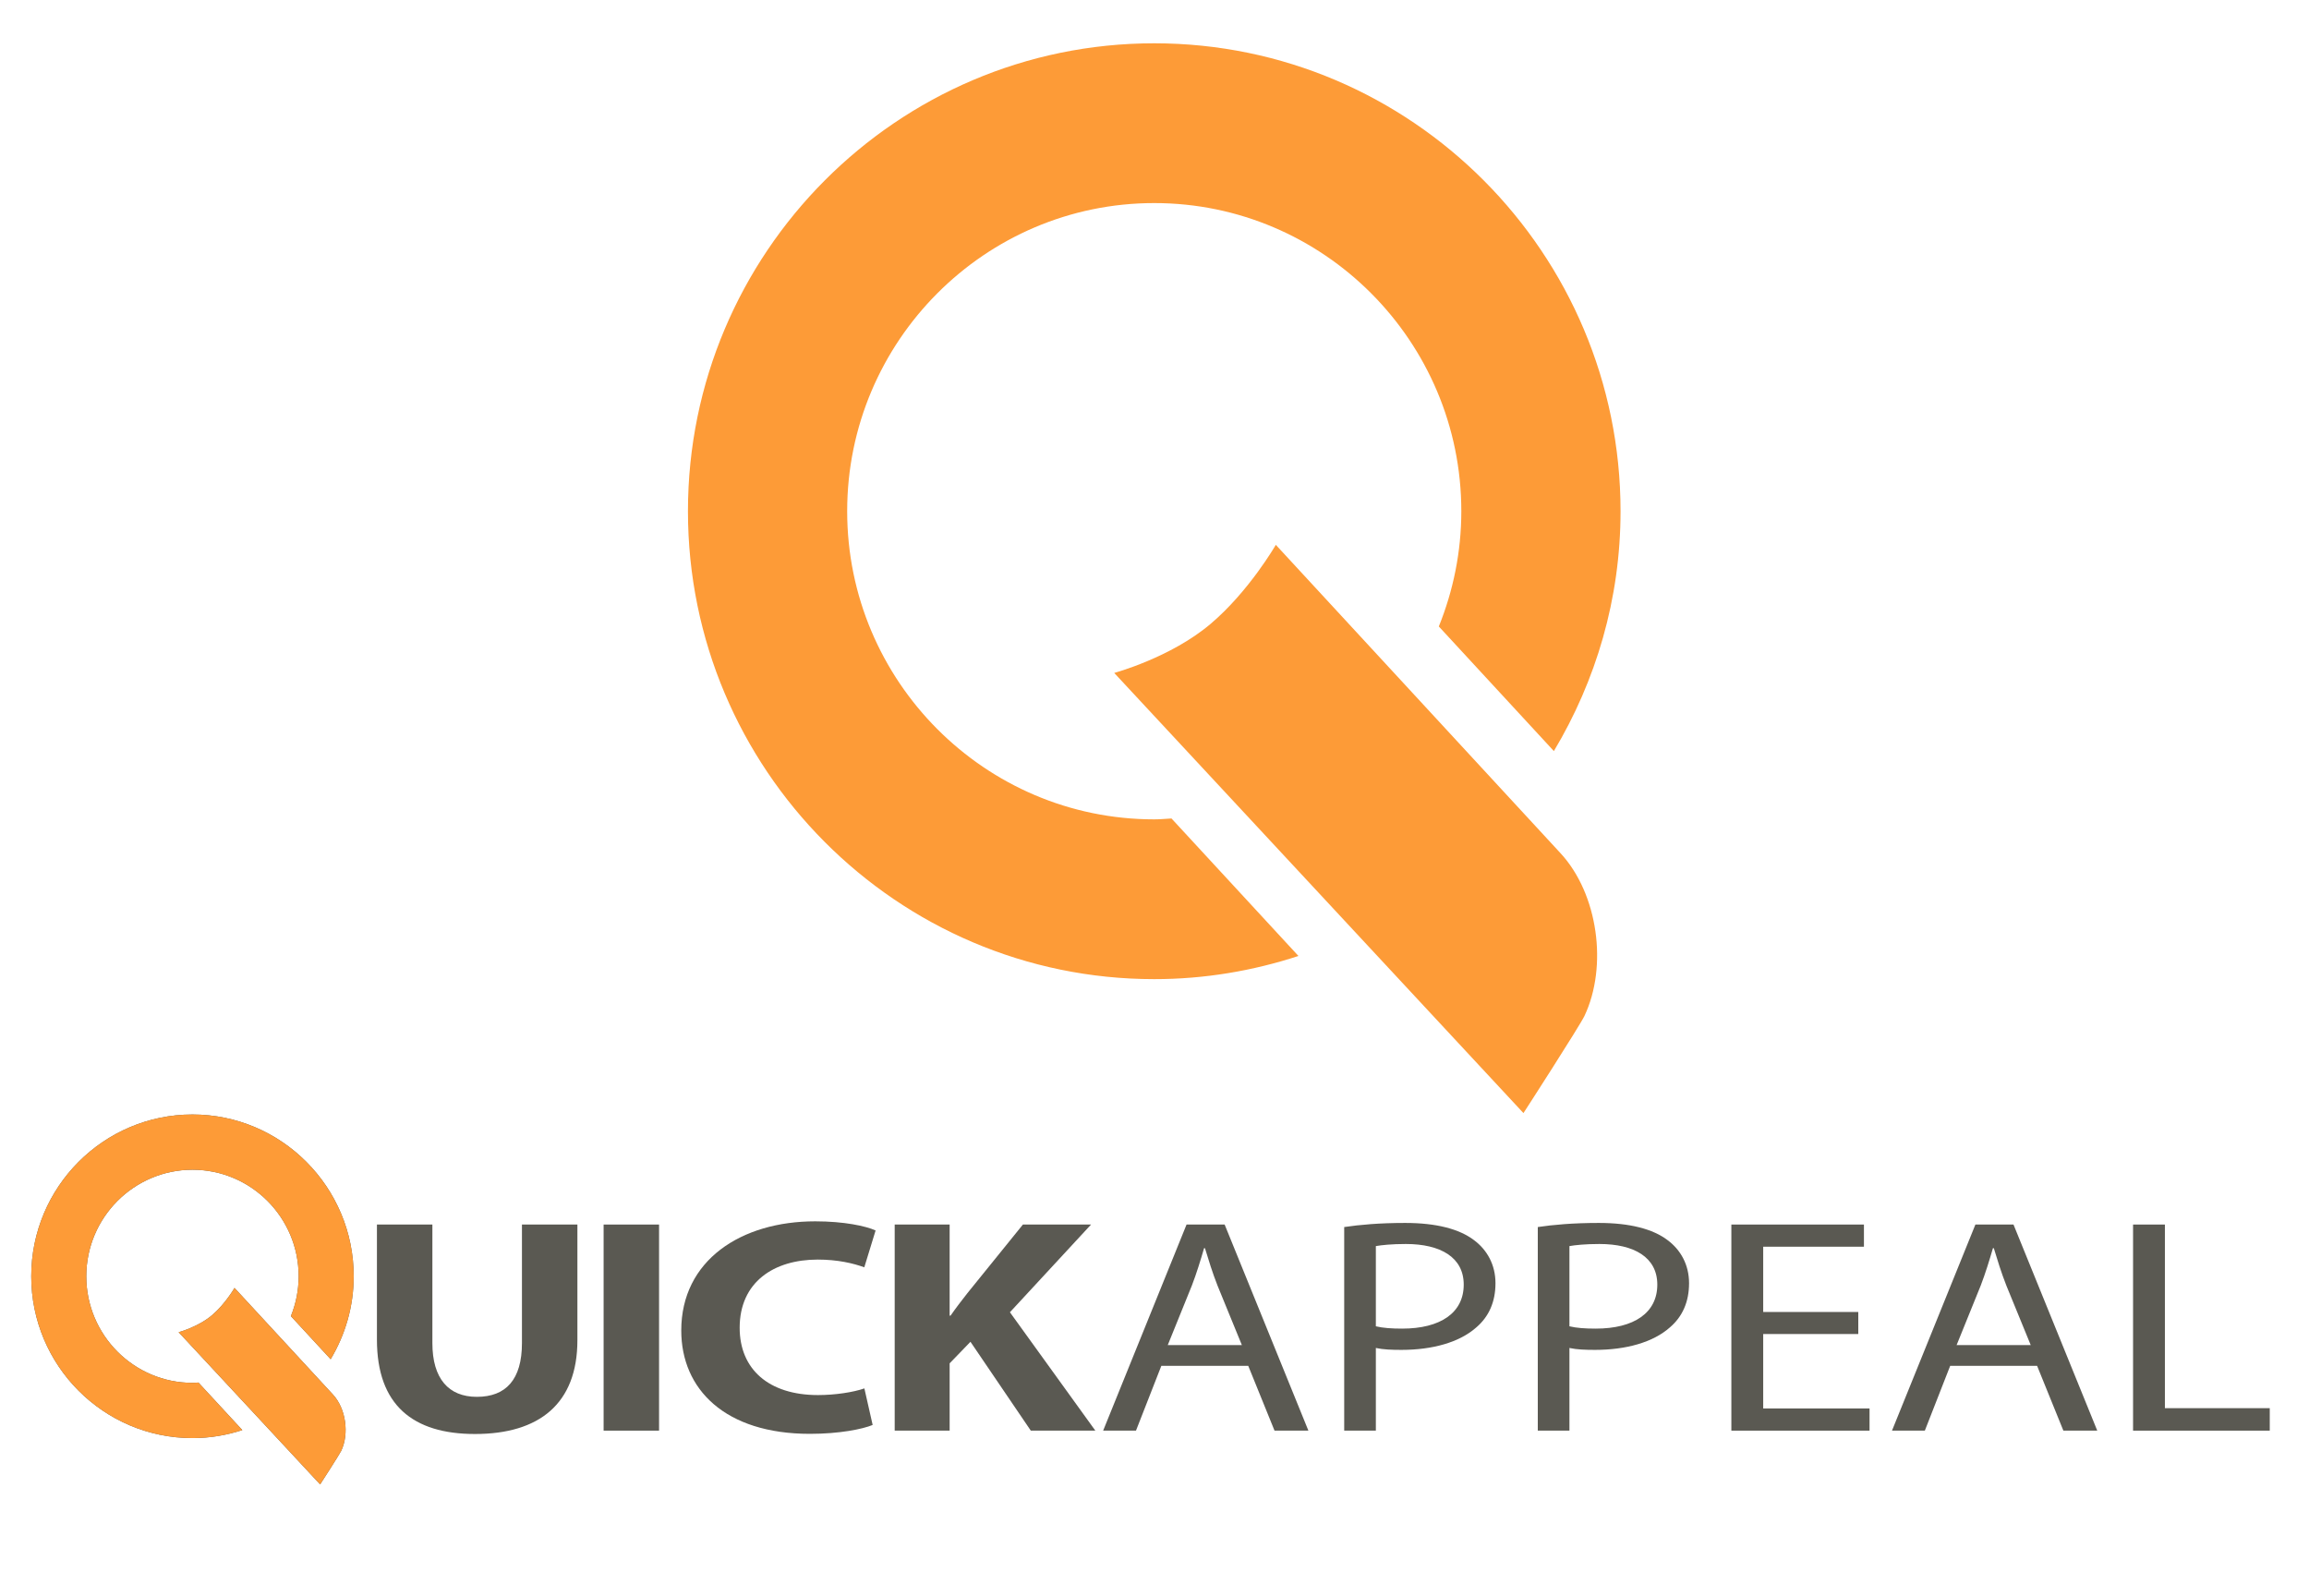
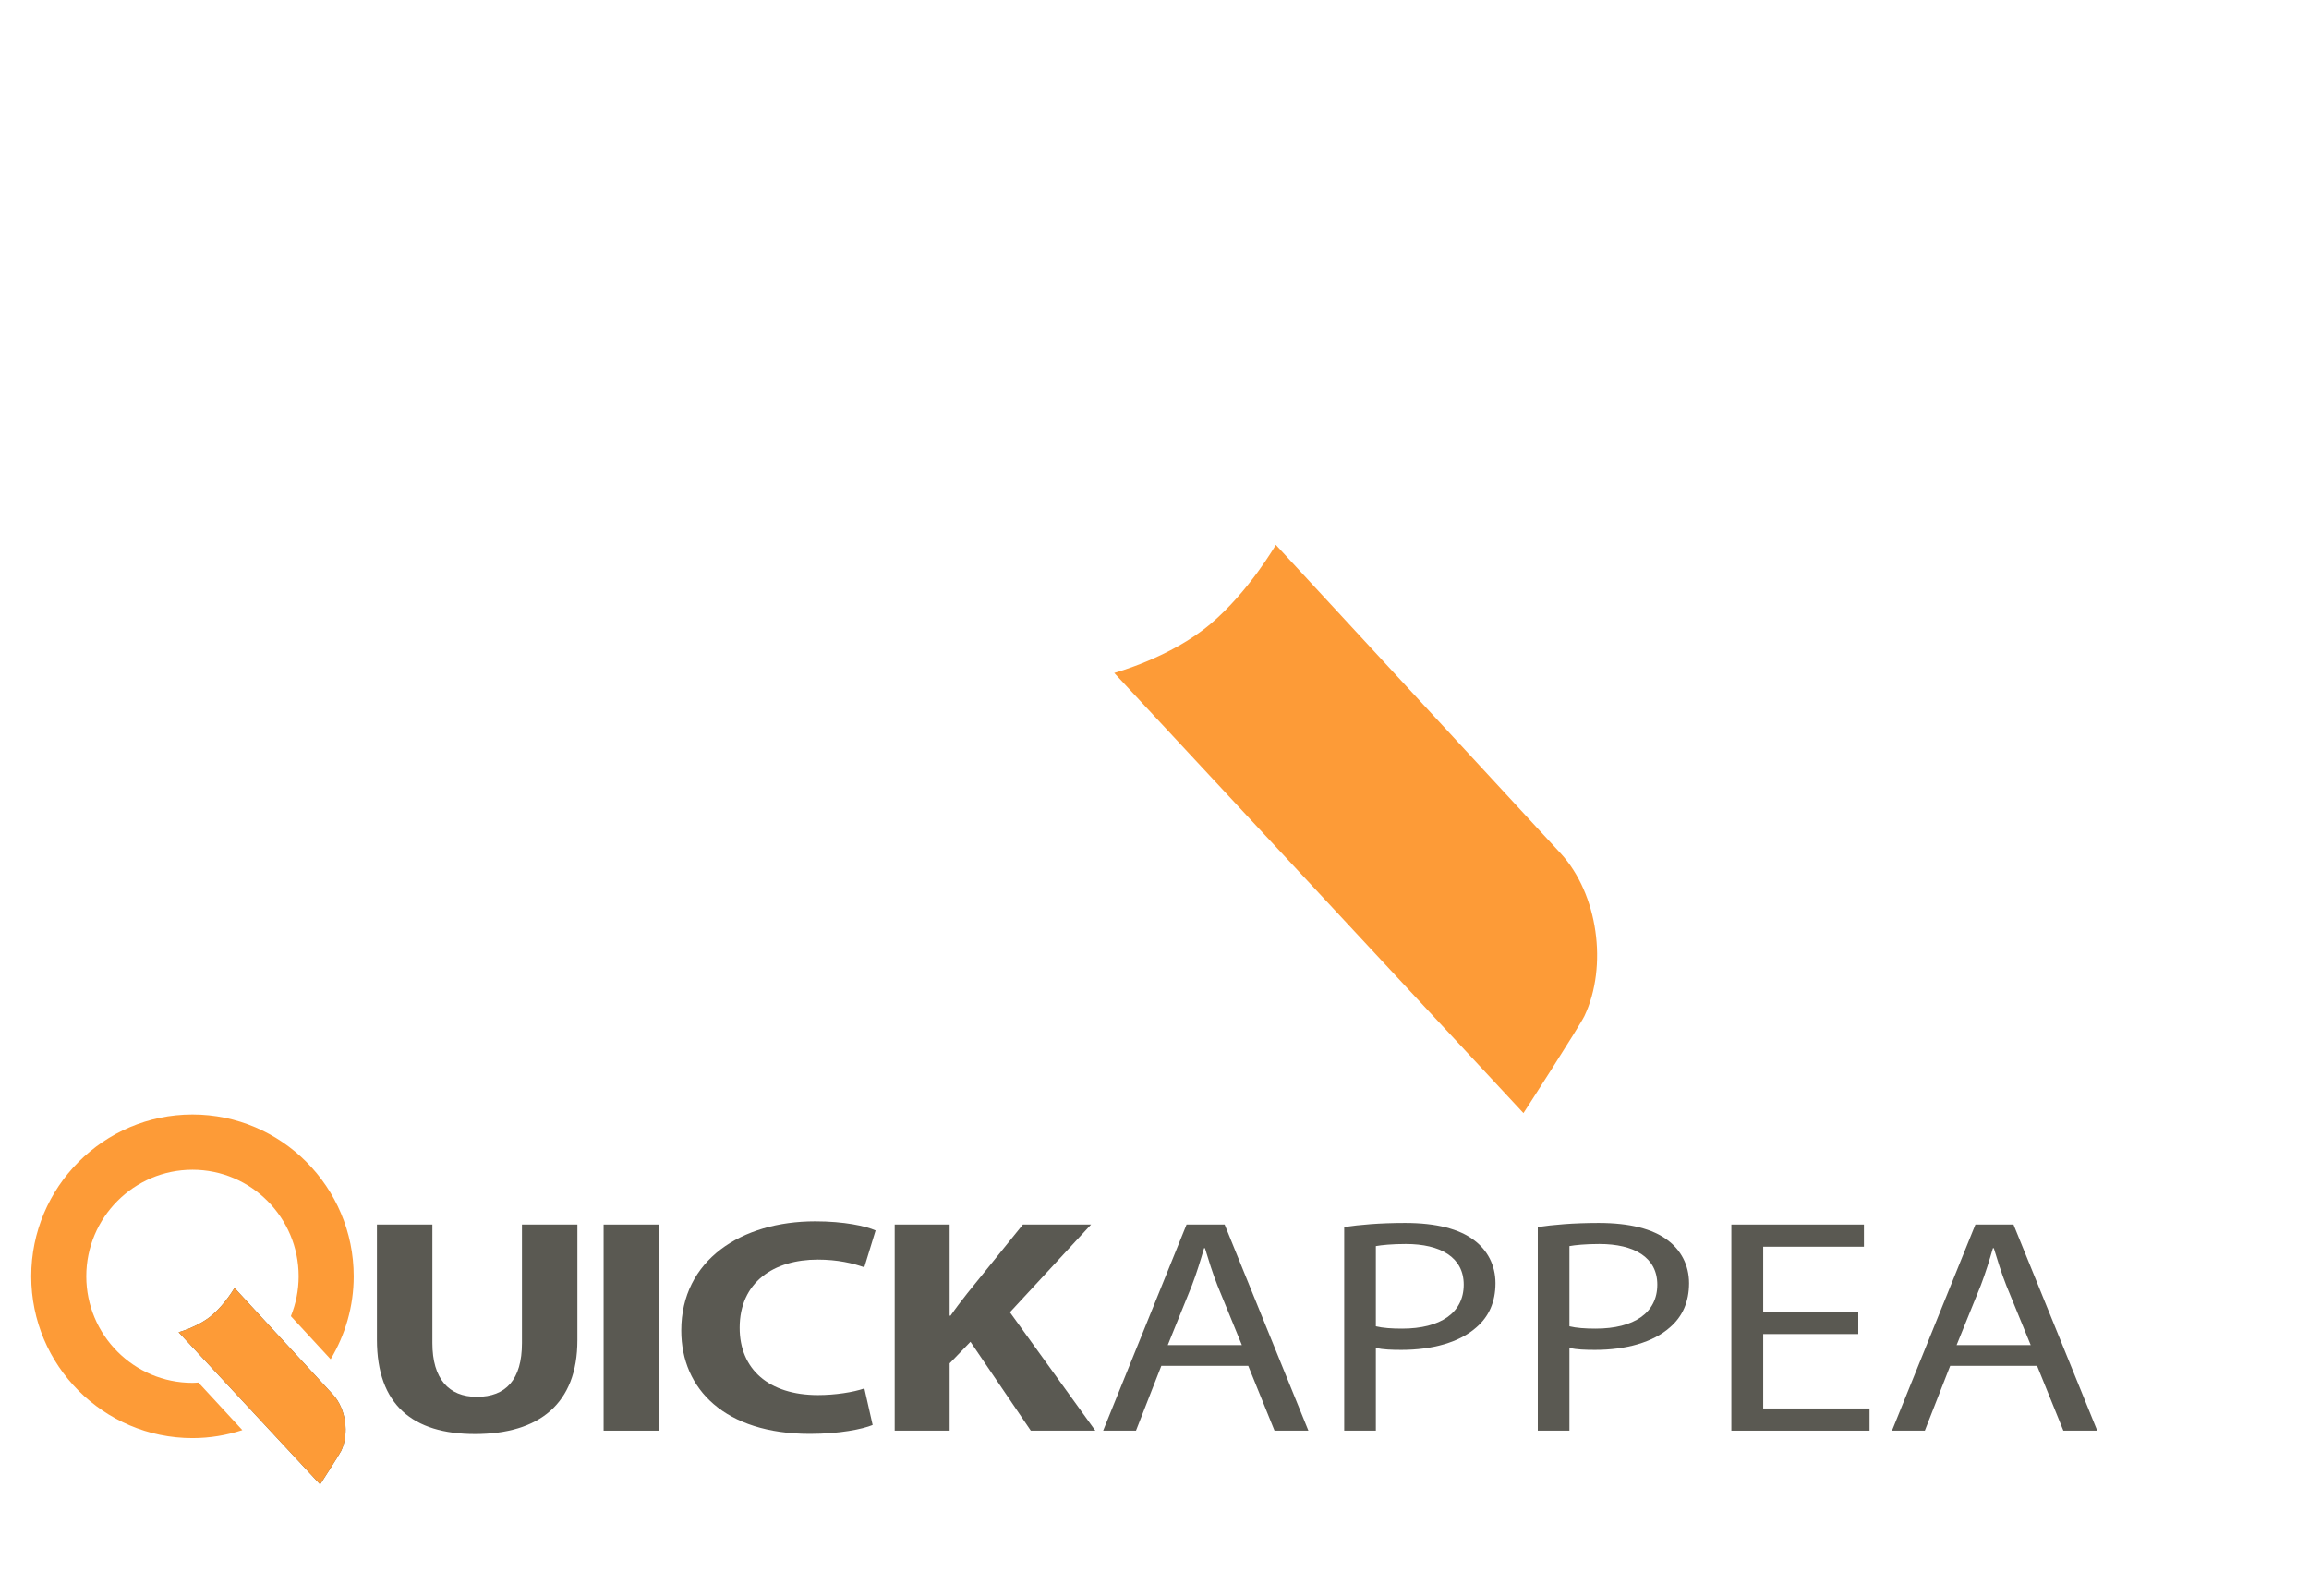
<svg xmlns="http://www.w3.org/2000/svg" xmlns:ns1="http://www.serif.com/" width="100%" height="100%" viewBox="0 0 800 553" version="1.1" xml:space="preserve" style="fill-rule:evenodd;clip-rule:evenodd;stroke-linejoin:round;stroke-miterlimit:2;">
  <g transform="matrix(1,0,0,1,-920.25,0)">
    <g id="Page-2" ns1:id="Page 2" transform="matrix(1,0,0,1,920.25,0)">
      <rect x="0" y="0" width="800" height="553" style="fill:none;" />
      <g id="Layer-1" ns1:id="Layer 1">
        <g transform="matrix(1,0,0,1,386.048,341.28)">
          <path d="M0,-108.129C0.023,-108.15 19.484,-113.373 33.354,-125.1C46.698,-136.383 55.983,-152.514 55.983,-152.514C55.983,-152.514 153.216,-47.202 154.642,-45.658C167.646,-31.57 171.06,-6.516 162.917,10.719C161.334,14.07 141.8,44.385 141.782,44.365C141.769,44.35 0,-108.129 0,-108.129" style="fill:rgb(253,155,55);fill-rule:nonzero;" />
        </g>
        <g transform="matrix(1,0,0,1,399.912,70.357)">
-           <path d="M0,213.523C-58.664,213.523 -106.391,165.629 -106.391,106.761C-106.391,47.894 -58.664,0.001 0,0.001C58.664,0.001 106.392,47.894 106.392,106.761C106.392,120.883 103.582,134.343 98.597,146.692L138.458,189.866C153.022,165.526 161.557,137.16 161.557,106.761C161.557,17.37 89.083,-55.357 0,-55.357C-89.083,-55.357 -161.557,17.37 -161.557,106.761C-161.557,196.154 -89.083,268.88 0,268.88C17.442,268.88 34.21,266.009 49.959,260.854L5.978,213.218C3.986,213.331 2.018,213.523 0,213.523" style="fill:rgb(253,155,55);fill-rule:nonzero;" />
-         </g>
+           </g>
        <g id="Linear">
          <g transform="matrix(1,0,0,1,149.807,496.832)">
            <path d="M0,-72.569L0,-31.504C0,-19.168 5.644,-12.875 15.396,-12.875C25.488,-12.875 31.033,-18.852 31.033,-31.504L31.033,-72.569L50.244,-72.569L50.244,-32.497C50.244,-10.468 36.989,0 14.752,0C-6.698,0 -19.211,-9.998 -19.211,-32.69L-19.211,-72.569L0,-72.569Z" style="fill:rgb(90,89,82);fill-rule:nonzero;" />
          </g>
          <g transform="matrix(-1,0,0,1,446.479,357.93)">
            <rect x="218.134" y="66.333" width="19.211" height="71.404" style="fill:rgb(90,89,82);" />
          </g>
          <g transform="matrix(1,0,0,1,302.348,426.229)">
            <path d="M0,67.47C-3.441,68.901 -11.486,70.55 -21.72,70.55C-51.142,70.55 -66.31,55.099 -66.31,34.744C-66.31,10.396 -45.548,-3.08 -19.896,-3.08C-9.905,-3.08 -2.316,-1.442 1.021,0.088L-2.897,12.853C-6.718,11.449 -12.174,10.172 -19.037,10.172C-34.195,10.172 -46.076,17.937 -46.076,33.806C-46.076,48.123 -36.034,57.116 -18.927,57.116C-13.039,57.116 -6.675,56.142 -2.865,54.807L0,67.47Z" style="fill:rgb(90,89,82);fill-rule:nonzero;" />
          </g>
          <g transform="matrix(1,0,0,1,309.985,495.667)">
            <path d="M0,-71.404L19.037,-71.404L19.037,-39.842L19.354,-39.842C21.216,-42.545 23.247,-45.128 25.186,-47.624L44.423,-71.404L68.035,-71.404L39.924,-41.016L69.52,0L47.159,0L26.251,-30.785L19.037,-23.318L19.037,0L0,0L0,-71.404Z" style="fill:rgb(90,89,82);fill-rule:nonzero;" />
          </g>
          <g transform="matrix(1,0,0,1,430.268,453.914)">
            <path d="M0,12.102L-8.412,-8.447C-10.256,-13.122 -11.532,-17.374 -12.79,-21.474L-13.086,-21.474C-14.303,-17.3 -15.63,-12.939 -17.3,-8.572L-25.671,12.102L0,12.102ZM-27.903,19.311L-36.683,41.753L-48.062,41.753L-19.163,-29.651L-5.966,-29.651L23.055,41.753L11.318,41.753L2.217,19.311L-27.903,19.311Z" style="fill:rgb(90,89,82);fill-rule:nonzero;" />
          </g>
          <g transform="matrix(1,0,0,1,476.693,459.853)">
            <path d="M0,-0.334C2.441,0.259 5.497,0.468 9.102,0.468C22.408,0.468 30.445,-5.021 30.445,-14.776C30.445,-24.23 22.42,-28.851 10.381,-28.851C5.542,-28.851 1.937,-28.472 0,-28.122L0,-0.334ZM-10.965,-34.723C-5.669,-35.515 1.267,-36.147 10.156,-36.147C20.931,-36.147 28.898,-34.053 33.974,-30.212C38.583,-26.796 41.446,-21.622 41.446,-15.264C41.446,-8.793 39.151,-3.685 34.841,0.016C28.984,5.235 19.598,7.836 8.875,7.836C5.545,7.836 2.533,7.732 0,7.172L0,35.813L-10.965,35.813L-10.965,-34.723Z" style="fill:rgb(90,89,82);fill-rule:nonzero;" />
          </g>
          <g transform="matrix(1,0,0,1,543.762,459.853)">
            <path d="M0,-0.334C2.441,0.259 5.497,0.468 9.102,0.468C22.408,0.468 30.445,-5.021 30.445,-14.776C30.445,-24.23 22.42,-28.851 10.381,-28.851C5.542,-28.851 1.937,-28.472 0,-28.122L0,-0.334ZM-10.965,-34.723C-5.669,-35.515 1.267,-36.147 10.156,-36.147C20.931,-36.147 28.898,-34.053 33.974,-30.212C38.583,-26.796 41.446,-21.622 41.446,-15.264C41.446,-8.793 39.151,-3.685 34.841,0.016C28.984,5.235 19.598,7.836 8.875,7.836C5.545,7.836 2.533,7.732 0,7.172L0,35.813L-10.965,35.813L-10.965,-34.723Z" style="fill:rgb(90,89,82);fill-rule:nonzero;" />
          </g>
          <g transform="matrix(1,0,0,1,643.839,457.737)">
            <path d="M0,4.455L-32.942,4.455L-32.942,30.248L3.901,30.248L3.901,37.93L-43.974,37.93L-43.974,-33.475L1.96,-33.475L1.96,-25.793L-32.942,-25.793L-32.942,-3.18L0,-3.18L0,4.455Z" style="fill:rgb(90,89,82);fill-rule:nonzero;" />
          </g>
          <g transform="matrix(1,0,0,1,703.582,453.914)">
            <path d="M0,12.102L-8.412,-8.447C-10.256,-13.122 -11.532,-17.374 -12.79,-21.474L-13.086,-21.474C-14.303,-17.3 -15.63,-12.939 -17.3,-8.572L-25.671,12.102L0,12.102ZM-27.903,19.311L-36.683,41.753L-48.063,41.753L-19.163,-29.651L-5.966,-29.651L23.055,41.753L11.318,41.753L2.217,19.311L-27.903,19.311Z" style="fill:rgb(90,89,82);fill-rule:nonzero;" />
          </g>
          <g transform="matrix(1,0,0,1,739.043,495.667)">
-             <path d="M0,-71.404L11.031,-71.404L11.031,-7.783L47.36,-7.783L47.36,0L0,0L0,-71.404Z" style="fill:rgb(90,89,82);fill-rule:nonzero;" />
-           </g>
+             </g>
          <g>
            <g transform="matrix(1,0,0,1,61.893,498.955)">
              <path d="M0,-37.388C0.008,-37.396 6.737,-39.201 11.533,-43.256C16.147,-47.158 19.358,-52.736 19.358,-52.736C19.358,-52.736 52.979,-16.321 53.472,-15.787C57.969,-10.915 59.149,-2.252 56.333,3.707C55.786,4.866 49.032,15.348 49.025,15.341C49.021,15.337 0,-37.388 0,-37.388" style="fill:rgb(90,89,82);fill-rule:nonzero;" />
            </g>
            <g transform="matrix(1,0,0,1,66.687,405.276)">
-               <path d="M0,73.832C-20.285,73.832 -36.788,57.271 -36.788,36.916C-36.788,16.561 -20.285,0 0,0C20.285,0 36.788,16.561 36.788,36.916C36.788,41.799 35.817,46.453 34.093,50.723L47.876,65.651C52.912,57.235 55.863,47.427 55.863,36.916C55.863,6.006 30.803,-19.142 0,-19.142C-30.803,-19.142 -55.863,6.006 -55.863,36.916C-55.863,67.826 -30.803,92.974 0,92.974C6.031,92.974 11.829,91.98 17.275,90.198L2.067,73.727C1.378,73.766 0.698,73.832 0,73.832" style="fill:rgb(90,89,82);fill-rule:nonzero;" />
-             </g>
+               </g>
          </g>
          <g>
            <g transform="matrix(1,0,0,1,61.893,498.955)">
              <path d="M0,-37.388C0.008,-37.396 6.737,-39.201 11.533,-43.256C16.147,-47.158 19.358,-52.736 19.358,-52.736C19.358,-52.736 52.979,-16.321 53.472,-15.787C57.969,-10.915 59.149,-2.252 56.333,3.707C55.786,4.866 49.032,15.348 49.025,15.341C49.021,15.337 0,-37.388 0,-37.388" style="fill:rgb(253,155,55);fill-rule:nonzero;" />
            </g>
            <g transform="matrix(1,0,0,1,66.687,405.276)">
              <path d="M0,73.832C-20.285,73.832 -36.788,57.271 -36.788,36.916C-36.788,16.561 -20.285,0 0,0C20.285,0 36.788,16.561 36.788,36.916C36.788,41.799 35.817,46.453 34.093,50.723L47.876,65.651C52.912,57.235 55.863,47.427 55.863,36.916C55.863,6.006 30.803,-19.142 0,-19.142C-30.803,-19.142 -55.863,6.006 -55.863,36.916C-55.863,67.826 -30.803,92.974 0,92.974C6.031,92.974 11.829,91.98 17.275,90.198L2.067,73.727C1.378,73.766 0.698,73.832 0,73.832" style="fill:rgb(253,155,55);fill-rule:nonzero;" />
            </g>
          </g>
        </g>
      </g>
    </g>
  </g>
</svg>